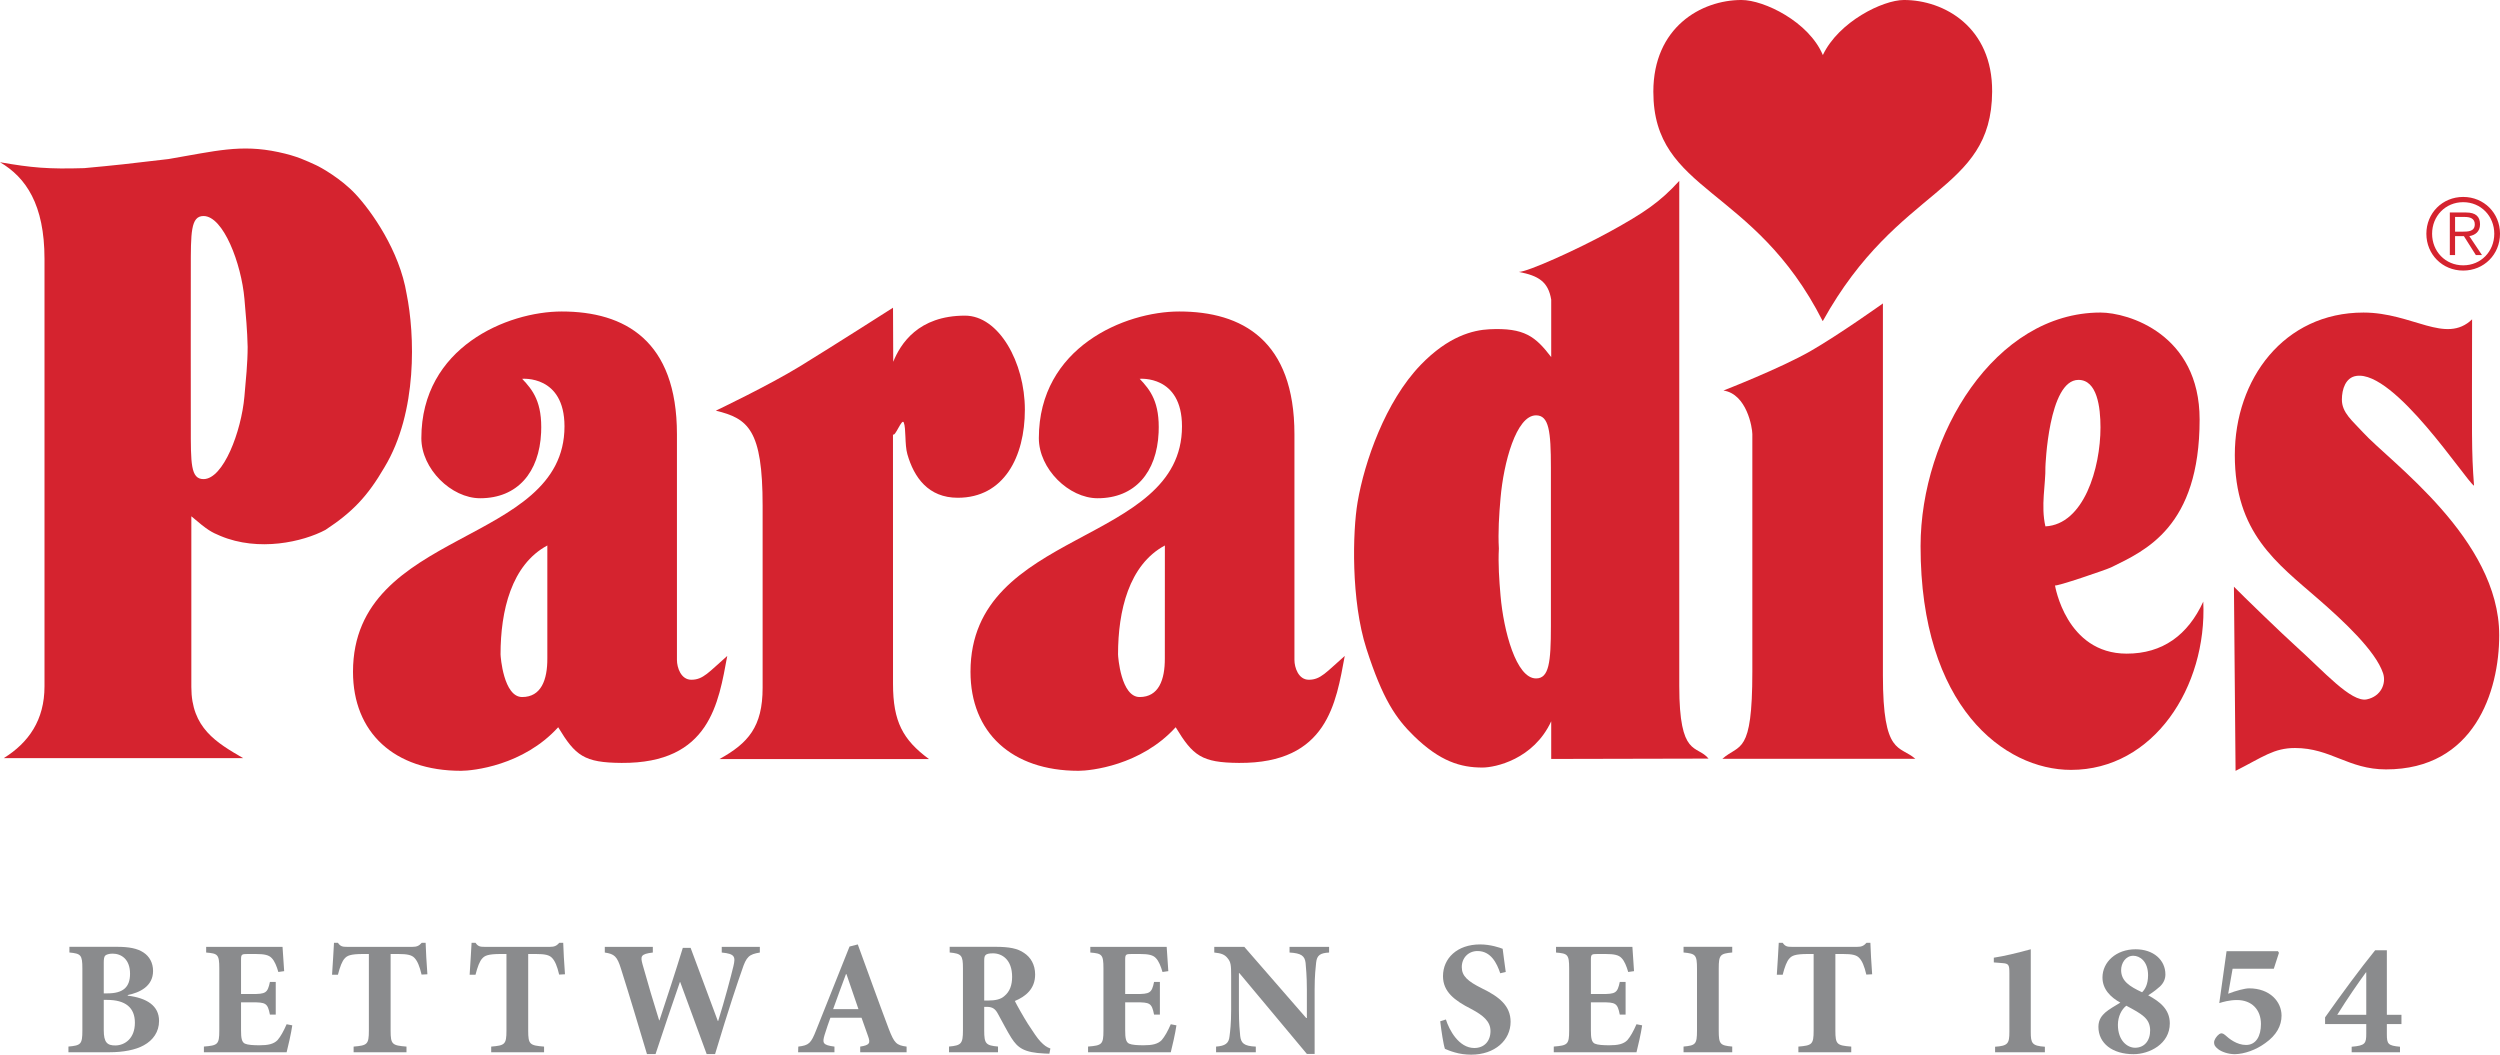
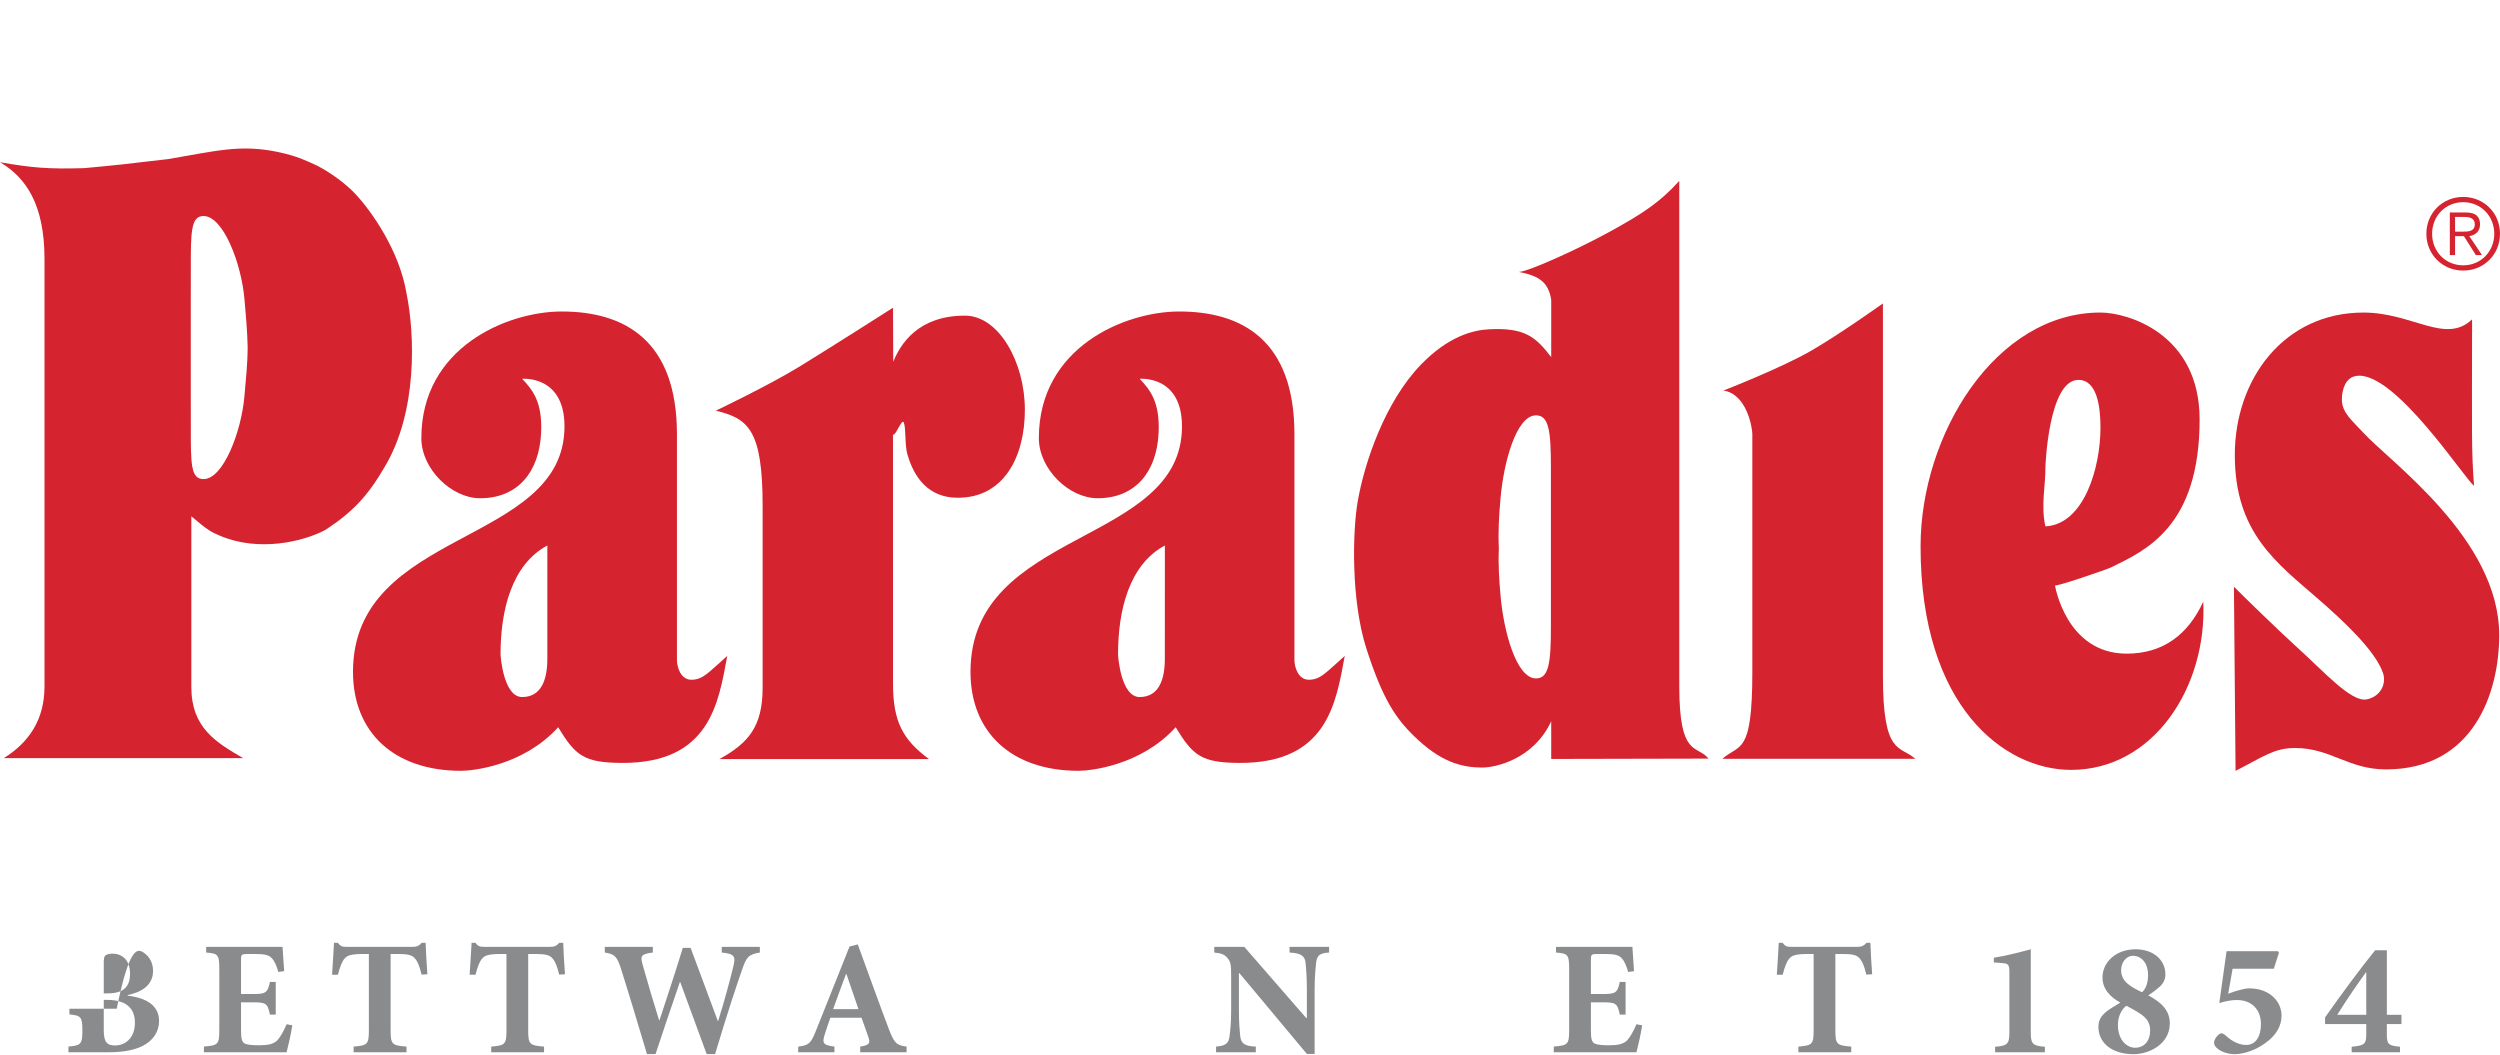
<svg xmlns="http://www.w3.org/2000/svg" viewBox="0 0 70.866 29.896" height="29.896" width="70.866" xml:space="preserve" version="1.1" id="svg2">
  <defs id="defs6">
    <clipPath id="clipPath16" clipPathUnits="userSpaceOnUse">
      <path id="path18" d="m 0,23.917 56.693,0 L 56.693,0 0,0 0,23.917 Z" />
    </clipPath>
  </defs>
  <g transform="matrix(1.25,0,0,-1.25,0,29.896)" id="g10">
    <g id="g12">
      <g clip-path="url(#clipPath16)" id="g14">
        <g transform="translate(55.674,18.663)" id="g20">
          <path id="path22" style="fill:#d5232f;fill-opacity:1;fill-rule:nonzero;stroke:none" d="m 0,0 0,0.334 0.218,0 C 0.334,0.334 0.447,0.303 0.447,0.168 0.447,0.005 0.303,0 0.157,0 L 0,0 Z m 0,-0.101 0.2,0 0.271,-0.429 0.139,0 -0.287,0.429 c 0.13,0.022 0.243,0.099 0.243,0.269 0,0.173 -0.097,0.267 -0.315,0.267 l -0.37,0 0,-0.965 0.119,0 0,0.429 z m 0.184,0.77 c 0.404,0 0.705,-0.317 0.705,-0.716 0,-0.4 -0.301,-0.716 -0.705,-0.716 -0.404,0 -0.705,0.316 -0.705,0.716 0,0.399 0.301,0.716 0.705,0.716 m 0,0.119 c -0.471,0 -0.835,-0.366 -0.835,-0.835 0,-0.469 0.364,-0.835 0.835,-0.835 0.471,0 0.835,0.366 0.835,0.835 0,0.469 -0.364,0.835 -0.835,0.835" />
        </g>
        <g transform="translate(41.332,16.638)" id="g24">
-           <path id="path26" style="fill:#d5232f;fill-opacity:1;fill-rule:nonzero;stroke:none" d="m 0,0 c -1.56,3.078 -3.839,2.9 -3.839,5.199 0,1.458 1.082,2.08 1.999,2.08 0.511,0 1.527,-0.492 1.845,-1.249 0.359,0.757 1.36,1.249 1.839,1.249 0.918,0 2.01,-0.622 2,-2.08 C 3.83,2.9 1.719,3.093 0.005,0 L 0,0 Z" />
-         </g>
+           </g>
        <g transform="translate(53.597,16.829)" id="g28">
          <path id="path30" style="fill:#d5232f;fill-opacity:1;fill-rule:nonzero;stroke:none" d="m 0,0 c 1.11,0 1.863,-0.729 2.463,-0.154 -0.003,-2.67 -0.017,-2.965 0.044,-3.773 -0.188,0.117 -1.802,2.622 -2.67,2.49 -0.24,-0.036 -0.327,-0.296 -0.327,-0.538 0,-0.298 0.241,-0.481 0.472,-0.735 0.616,-0.678 3.096,-2.421 3.096,-4.606 0,-1.28 -0.567,-3.044 -2.567,-3.044 -0.857,0 -1.252,0.485 -2.064,0.485 -0.48,0 -0.727,-0.204 -1.348,-0.518 l -0.037,4.176 c 0.185,-0.19 1.088,-1.065 1.427,-1.37 0.599,-0.538 1.232,-1.259 1.586,-1.185 0.323,0.068 0.446,0.361 0.369,0.593 -0.169,0.508 -0.906,1.192 -1.462,1.676 -0.955,0.83 -1.9,1.507 -1.9,3.271 C -2.918,-1.508 -1.804,0 0,0" />
        </g>
        <g transform="translate(39.059,6.71)" id="g32">
          <path id="path34" style="fill:#d5232f;fill-opacity:1;fill-rule:nonzero;stroke:none" d="m 0,0 c 0.393,0.346 0.679,0.069 0.679,1.975 l 0,5.388 c 0,0.143 -0.124,0.907 -0.655,0.988 0,0 1.299,0.505 1.981,0.898 0.658,0.379 1.635,1.077 1.635,1.077 l 0,-8.44 C 3.64,0.066 4.019,0.311 4.374,0 L 0,0 Z" />
        </g>
        <g transform="translate(35.17,9.716)" id="g36">
          <path id="path38" style="fill:#d5232f;fill-opacity:1;fill-rule:nonzero;stroke:none" d="m 0,0 c 0,-0.828 -0.045,-1.184 -0.337,-1.184 -0.451,0 -0.736,1.079 -0.805,1.876 -0.031,0.356 -0.056,0.716 -0.038,1.069 -0.021,0.372 0.005,0.769 0.038,1.145 0.069,0.797 0.354,1.876 0.805,1.876 C -0.045,4.782 0,4.426 0,3.596 L 0,0 Z m 3.575,-3.002 c -0.267,0.324 -0.664,0.013 -0.664,1.647 l 0,11.454 C 2.473,9.616 2.099,9.367 1.345,8.952 0.601,8.543 -0.526,8.035 -0.728,8.034 -0.281,7.95 -0.06,7.811 0.007,7.406 l 0,-1.303 c -0.358,0.466 -0.605,0.67 -1.404,0.631 -0.37,-0.019 -0.927,-0.156 -1.556,-0.808 -0.8,-0.829 -1.276,-2.2 -1.431,-3.115 -0.113,-0.664 -0.152,-2.223 0.2,-3.319 0.37,-1.151 0.67,-1.583 1.077,-1.981 0.594,-0.579 1.062,-0.716 1.554,-0.716 0.291,0 1.16,0.185 1.56,1.049 l 0,-0.854 3.568,0.008 z" />
        </g>
        <g transform="translate(46.384,13.327)" id="g40">
          <path id="path42" style="fill:#d5232f;fill-opacity:1;fill-rule:nonzero;stroke:none" d="m 0,0 c 0,0 0.067,1.975 0.749,1.975 0.425,0 0.5,-0.619 0.5,-1.077 C 1.249,-0.027 0.872,-1.301 0,-1.347 -0.108,-0.88 0.008,-0.386 0,0 m 3.58,-3.053 c -0.349,-0.759 -0.922,-1.181 -1.738,-1.18 -1.376,10e-4 -1.625,1.549 -1.625,1.549 -0.002,-0.044 1.174,0.358 1.272,0.407 0.777,0.381 2.008,0.914 2.008,3.354 0,1.94 -1.624,2.425 -2.248,2.425 -2.39,0 -4.078,-2.775 -4.08,-5.298 -0.002,-3.635 1.895,-5.073 3.411,-5.073 1.873,0 3.088,1.881 3,3.816" />
        </g>
        <g transform="translate(26.415,8.99)" id="g44">
          <path id="path46" style="fill:#d5232f;fill-opacity:1;fill-rule:nonzero;stroke:none" d="m 0,0 c 0.003,-0.493 -0.141,-0.88 -0.571,-0.88 -0.424,0 -0.49,0.915 -0.49,0.968 0,0.986 0.245,2.03 1.062,2.469 L 0,0 Z m 3.266,-0.488 c -0.237,0 -0.327,0.278 -0.327,0.449 l 0,5.118 c 0,2.128 -1.185,2.784 -2.613,2.784 -1.229,0 -3.183,-0.808 -3.183,-2.873 0,-0.696 0.68,-1.362 1.333,-1.362 0.849,0 1.342,0.589 1.383,1.487 0.031,0.691 -0.189,0.968 -0.429,1.221 0,0 0.959,0.091 0.959,-1.078 0,-2.712 -4.796,-2.307 -4.796,-5.566 0,-1.374 0.931,-2.245 2.449,-2.245 0.269,0 1.412,0.117 2.204,0.988 0.392,-0.647 0.587,-0.803 1.436,-0.809 2.011,-0.014 2.2,1.369 2.398,2.426 -0.418,-0.365 -0.545,-0.54 -0.814,-0.54" />
        </g>
        <g transform="translate(23.241,14.627)" id="g48">
          <path id="path50" style="fill:#d5232f;fill-opacity:1;fill-rule:nonzero;stroke:none" d="m 0,0 c 0,-1.072 -0.476,-1.998 -1.521,-1.998 -0.668,0 -0.993,0.46 -1.144,0.989 -0.062,0.217 -0.027,0.583 -0.081,0.718 -0.043,0.105 -0.196,-0.336 -0.245,-0.27 l 10e-4,-5.657 c 0,-0.858 0.225,-1.27 0.816,-1.706 l -4.753,0 c 0.653,0.36 0.98,0.733 0.98,1.616 l 0,4.13 c 0,1.724 -0.327,1.977 -1.061,2.155 0,0 1.185,0.564 1.906,1.005 0.752,0.461 2.112,1.33 2.112,1.33 L -2.985,1.085 C -2.822,1.49 -2.419,2.132 -1.358,2.132 -0.59,2.132 0,1.072 0,0" />
        </g>
        <g transform="translate(12.412,8.99)" id="g52">
          <path id="path54" style="fill:#d5232f;fill-opacity:1;fill-rule:nonzero;stroke:none" d="m 0,0 c 0.003,-0.493 -0.141,-0.88 -0.571,-0.88 -0.421,0 -0.49,0.915 -0.49,0.968 0,0.986 0.245,2.03 1.061,2.469 L 0,0 Z m 3.266,-0.488 c -0.237,0 -0.327,0.278 -0.327,0.449 l 0,5.118 c 0,2.128 -1.185,2.784 -2.613,2.784 -1.229,0 -3.183,-0.808 -3.183,-2.873 0,-0.696 0.68,-1.362 1.333,-1.362 0.849,0 1.342,0.589 1.383,1.487 0.031,0.691 -0.189,0.968 -0.43,1.221 0,0 0.96,0.091 0.96,-1.078 0,-2.712 -4.796,-2.307 -4.796,-5.566 0,-1.374 0.931,-2.245 2.449,-2.245 0.269,0 1.412,0.117 2.204,0.988 0.391,-0.647 0.587,-0.803 1.436,-0.809 2.011,-0.014 2.2,1.369 2.398,2.426 -0.418,-0.365 -0.545,-0.54 -0.814,-0.54" />
        </g>
        <g transform="translate(5.543,14.928)" id="g56">
          <path id="path58" style="fill:#d5232f;fill-opacity:1;fill-rule:nonzero;stroke:none" d="m 0,0 c -0.07,-0.797 -0.478,-1.876 -0.928,-1.876 -0.293,0 -0.288,0.356 -0.288,1.194 -0.003,0 0,3.564 0,3.564 0,0.827 -0.004,1.208 0.288,1.208 C -0.478,4.09 -0.07,3.011 0,2.213 0.032,1.85 0.065,1.493 0.073,1.121 0.073,0.757 0.032,0.37 0,0 M 3.678,2.323 C 3.517,3.305 2.879,4.201 2.523,4.583 2.193,4.939 1.727,5.197 1.623,5.244 1.404,5.342 1.207,5.447 0.769,5.54 -0.088,5.722 -0.647,5.565 -1.722,5.382 -2.587,5.278 -2.956,5.238 -3.633,5.176 -4.447,5.151 -4.827,5.185 -5.543,5.31 -4.957,4.966 -4.534,4.353 -4.534,3.119 l 0,-4.699 0,-4.997 c 0,-0.762 -0.358,-1.275 -0.925,-1.627 l 5.431,0 c -0.605,0.352 -1.176,0.682 -1.176,1.612 l 0,3.873 c 0.379,-0.325 0.456,-0.359 0.656,-0.444 0.872,-0.368 1.879,-0.135 2.386,0.136 0.616,0.406 0.955,0.762 1.339,1.422 0.755,1.253 0.686,3.013 0.501,3.928" />
        </g>
        <g transform="translate(36.686,19.781)" id="g60" />
        <g transform="translate(2.353,0.555)" id="g62">
-           <path id="path64" style="fill:#8a8b8d;fill-opacity:1;fill-rule:nonzero;stroke:none" d="m 0,0 c 0,-0.272 0.074,-0.35 0.269,-0.346 0.206,0.004 0.437,0.155 0.437,0.515 0,0.343 -0.213,0.518 -0.632,0.518 L 0,0.687 0,0 Z m 0.085,0.835 c 0.353,0 0.511,0.14 0.511,0.445 0,0.33 -0.199,0.456 -0.397,0.456 C 0.118,1.736 0.055,1.714 0.033,1.691 0.007,1.666 0,1.61 0,1.533 l 0,-0.698 0.085,0 z M 0.544,0.783 C 0.971,0.731 1.254,0.559 1.254,0.21 1.254,-0.037 1.118,-0.228 0.909,-0.342 0.721,-0.448 0.438,-0.5 0.133,-0.5 l -0.934,0 0,0.129 c 0.282,0.025 0.316,0.052 0.316,0.364 l 0,1.404 c 0,0.313 -0.034,0.339 -0.294,0.365 l 0,0.129 1.073,0 C 0.578,1.891 0.761,1.854 0.901,1.762 1.037,1.673 1.118,1.526 1.118,1.343 1.118,0.993 0.809,0.85 0.544,0.798 l 0,-0.015 z" />
+           <path id="path64" style="fill:#8a8b8d;fill-opacity:1;fill-rule:nonzero;stroke:none" d="m 0,0 c 0,-0.272 0.074,-0.35 0.269,-0.346 0.206,0.004 0.437,0.155 0.437,0.515 0,0.343 -0.213,0.518 -0.632,0.518 L 0,0.687 0,0 Z m 0.085,0.835 c 0.353,0 0.511,0.14 0.511,0.445 0,0.33 -0.199,0.456 -0.397,0.456 C 0.118,1.736 0.055,1.714 0.033,1.691 0.007,1.666 0,1.61 0,1.533 l 0,-0.698 0.085,0 z M 0.544,0.783 C 0.971,0.731 1.254,0.559 1.254,0.21 1.254,-0.037 1.118,-0.228 0.909,-0.342 0.721,-0.448 0.438,-0.5 0.133,-0.5 l -0.934,0 0,0.129 c 0.282,0.025 0.316,0.052 0.316,0.364 c 0,0.313 -0.034,0.339 -0.294,0.365 l 0,0.129 1.073,0 C 0.578,1.891 0.761,1.854 0.901,1.762 1.037,1.673 1.118,1.526 1.118,1.343 1.118,0.993 0.809,0.85 0.544,0.798 l 0,-0.015 z" />
        </g>
        <g transform="translate(6.628,0.665)" id="g66">
          <path id="path68" style="fill:#8a8b8d;fill-opacity:1;fill-rule:nonzero;stroke:none" d="m 0,0 c -0.022,-0.165 -0.099,-0.5 -0.128,-0.61 l -1.876,0 0,0.129 c 0.313,0.025 0.349,0.047 0.349,0.36 l 0,1.412 c 0,0.319 -0.036,0.338 -0.298,0.36 l 0,0.129 1.732,0 C -0.217,1.714 -0.198,1.456 -0.184,1.229 L -0.316,1.21 c -0.037,0.129 -0.085,0.25 -0.151,0.316 -0.062,0.067 -0.161,0.092 -0.367,0.092 l -0.177,0 c -0.136,0 -0.151,-0.008 -0.151,-0.129 l 0,-0.779 0.246,0 c 0.31,0 0.357,0.019 0.409,0.275 l 0.132,0 0,-0.742 -0.132,0 c -0.052,0.265 -0.096,0.279 -0.409,0.279 l -0.246,0 0,-0.636 c 0,-0.173 0.015,-0.265 0.088,-0.301 0.067,-0.03 0.192,-0.037 0.331,-0.037 0.188,0 0.32,0.025 0.409,0.117 0.069,0.081 0.136,0.199 0.206,0.36 L 0,0 Z" />
        </g>
        <g transform="translate(9.56,1.816)" id="g70">
          <path id="path72" style="fill:#8a8b8d;fill-opacity:1;fill-rule:nonzero;stroke:none" d="M 0,0 C -0.044,0.191 -0.096,0.312 -0.162,0.379 -0.224,0.444 -0.32,0.467 -0.533,0.467 l -0.169,0 0,-1.739 c 0,-0.313 0.036,-0.335 0.36,-0.361 l 0,-0.129 -1.199,0 0,0.129 c 0.309,0.026 0.346,0.048 0.346,0.361 l 0,1.739 -0.125,0 c -0.302,0 -0.368,-0.04 -0.423,-0.1 C -1.802,0.305 -1.85,0.18 -1.897,-0.004 l -0.133,0 c 0.015,0.269 0.037,0.537 0.044,0.725 l 0.089,0 c 0.058,-0.085 0.106,-0.092 0.209,-0.092 l 1.479,0 c 0.099,0 0.15,0.021 0.213,0.092 l 0.088,0 C 0.096,0.566 0.114,0.242 0.132,0.007 L 0,0 Z" />
        </g>
        <g transform="translate(12.68,1.816)" id="g74">
          <path id="path76" style="fill:#8a8b8d;fill-opacity:1;fill-rule:nonzero;stroke:none" d="M 0,0 C -0.044,0.191 -0.096,0.312 -0.162,0.379 -0.224,0.444 -0.32,0.467 -0.533,0.467 l -0.169,0 0,-1.739 c 0,-0.313 0.036,-0.335 0.36,-0.361 l 0,-0.129 -1.199,0 0,0.129 c 0.309,0.026 0.346,0.048 0.346,0.361 l 0,1.739 -0.125,0 c -0.302,0 -0.368,-0.04 -0.423,-0.1 C -1.802,0.305 -1.85,0.18 -1.897,-0.004 l -0.133,0 c 0.015,0.269 0.037,0.537 0.044,0.725 l 0.089,0 c 0.058,-0.085 0.106,-0.092 0.209,-0.092 l 1.479,0 c 0.099,0 0.15,0.021 0.213,0.092 l 0.088,0 C 0.096,0.566 0.114,0.242 0.132,0.007 L 0,0 Z" />
        </g>
        <g transform="translate(17.231,2.316)" id="g78">
          <path id="path80" style="fill:#8a8b8d;fill-opacity:1;fill-rule:nonzero;stroke:none" d="m 0,0 c -0.243,-0.041 -0.305,-0.089 -0.405,-0.397 -0.084,-0.236 -0.301,-0.875 -0.61,-1.905 l -0.191,0 c -0.199,0.548 -0.394,1.073 -0.6,1.633 l -0.007,0 c -0.191,-0.556 -0.379,-1.103 -0.552,-1.633 l -0.195,0 c -0.198,0.661 -0.382,1.28 -0.588,1.931 -0.088,0.286 -0.151,0.338 -0.368,0.371 l 0,0.129 1.089,0 0,-0.129 c -0.28,-0.033 -0.283,-0.085 -0.232,-0.272 0.121,-0.43 0.246,-0.857 0.375,-1.265 l 0.008,0 c 0.172,0.522 0.356,1.077 0.529,1.643 l 0.177,0 c 0.206,-0.558 0.415,-1.121 0.617,-1.658 l 0.008,0 c 0.143,0.452 0.294,1.026 0.345,1.24 0.052,0.22 0.034,0.283 -0.264,0.312 l 0,0.129 L 0,0.129 0,0 Z" />
        </g>
        <g transform="translate(19.195,1.827)" id="g82">
          <path id="path84" style="fill:#8a8b8d;fill-opacity:1;fill-rule:nonzero;stroke:none" d="m 0,0 -0.011,0 c -0.103,-0.269 -0.195,-0.533 -0.291,-0.794 l 0.574,0 L 0,0 Z m 0.312,-1.772 0,0.128 c 0.217,0.034 0.236,0.078 0.177,0.24 -0.037,0.11 -0.092,0.264 -0.147,0.415 l -0.706,0 C -0.405,-1.104 -0.452,-1.235 -0.497,-1.383 -0.548,-1.56 -0.541,-1.61 -0.272,-1.644 l 0,-0.128 -0.824,0 0.004,0.128 c 0.242,0.03 0.287,0.07 0.408,0.379 L 0.07,0.625 0.257,0.673 C 0.493,0.029 0.721,-0.61 0.96,-1.243 1.085,-1.566 1.133,-1.614 1.364,-1.644 l 0,-0.128 -1.052,0 z" />
        </g>
        <g transform="translate(22.415,1.228)" id="g86">
-           <path id="path88" style="fill:#8a8b8d;fill-opacity:1;fill-rule:nonzero;stroke:none" d="M 0,0 C 0.154,0 0.279,0.026 0.36,0.1 0.485,0.202 0.537,0.35 0.537,0.537 0.537,0.927 0.309,1.07 0.103,1.07 0.011,1.07 -0.041,1.056 -0.062,1.033 -0.088,1.012 -0.096,0.975 -0.096,0.897 L -0.096,0 0,0 Z m 1.382,-1.206 c -0.022,0 -0.066,0.004 -0.11,0.004 -0.463,0.021 -0.606,0.125 -0.753,0.356 -0.096,0.152 -0.196,0.35 -0.302,0.541 -0.059,0.114 -0.125,0.159 -0.243,0.161 l -0.07,0 0,-0.536 c 0,-0.301 0.037,-0.339 0.313,-0.364 l 0,-0.129 -1.111,0 0,0.129 c 0.276,0.025 0.316,0.063 0.316,0.364 l 0,1.412 c 0,0.294 -0.032,0.331 -0.301,0.357 l 0,0.129 1.033,0 c 0.32,0 0.508,-0.037 0.655,-0.14 0.147,-0.096 0.25,-0.262 0.25,-0.489 0,-0.324 -0.213,-0.497 -0.46,-0.6 0.052,-0.106 0.192,-0.353 0.298,-0.522 0.132,-0.202 0.21,-0.32 0.283,-0.397 0.081,-0.085 0.14,-0.129 0.225,-0.158 L 1.382,-1.206 Z" />
-         </g>
+           </g>
        <g transform="translate(26.678,0.665)" id="g90">
-           <path id="path92" style="fill:#8a8b8d;fill-opacity:1;fill-rule:nonzero;stroke:none" d="m 0,0 c -0.022,-0.165 -0.099,-0.5 -0.128,-0.61 l -1.876,0 0,0.129 c 0.313,0.025 0.349,0.047 0.349,0.36 l 0,1.412 c 0,0.319 -0.036,0.338 -0.298,0.36 l 0,0.129 1.732,0 C -0.217,1.714 -0.198,1.456 -0.184,1.229 L -0.316,1.21 c -0.037,0.129 -0.085,0.25 -0.151,0.316 -0.062,0.067 -0.162,0.092 -0.367,0.092 l -0.177,0 c -0.136,0 -0.151,-0.008 -0.151,-0.129 l 0,-0.779 0.246,0 c 0.31,0 0.357,0.019 0.409,0.275 l 0.132,0 0,-0.742 -0.132,0 c -0.052,0.265 -0.096,0.279 -0.409,0.279 l -0.246,0 0,-0.636 c 0,-0.173 0.015,-0.265 0.088,-0.301 0.067,-0.03 0.192,-0.037 0.331,-0.037 0.188,0 0.32,0.025 0.409,0.117 0.069,0.081 0.136,0.199 0.206,0.36 L 0,0 Z" />
-         </g>
+           </g>
        <g transform="translate(30.14,2.316)" id="g94">
          <path id="path96" style="fill:#8a8b8d;fill-opacity:1;fill-rule:nonzero;stroke:none" d="m 0,0 c -0.199,-0.011 -0.276,-0.059 -0.294,-0.229 -0.011,-0.113 -0.034,-0.286 -0.034,-0.61 l 0,-1.46 -0.176,0 -1.53,1.832 -0.011,0 0,-0.828 c 0,-0.323 0.019,-0.485 0.029,-0.596 0.019,-0.161 0.081,-0.231 0.354,-0.242 l 0,-0.129 -0.901,0 0,0.129 c 0.206,0.015 0.29,0.073 0.305,0.232 0.015,0.121 0.037,0.283 0.037,0.606 l 0,0.769 c 0,0.239 -0.008,0.309 -0.077,0.393 -0.067,0.089 -0.151,0.118 -0.306,0.133 l 0,0.129 0.681,0 1.404,-1.614 0.015,0 0,0.646 c 0,0.324 -0.022,0.497 -0.029,0.604 -0.019,0.158 -0.096,0.22 -0.364,0.235 l 0,0.129 L 0,0.129 0,0 Z" />
        </g>
        <g transform="translate(34.021,1.846)" id="g98">
-           <path id="path100" style="fill:#8a8b8d;fill-opacity:1;fill-rule:nonzero;stroke:none" d="m 0,0 c -0.077,0.231 -0.213,0.504 -0.515,0.504 -0.206,0 -0.357,-0.154 -0.357,-0.364 0,-0.202 0.133,-0.321 0.456,-0.482 0.387,-0.187 0.651,-0.393 0.651,-0.758 0,-0.419 -0.357,-0.746 -0.893,-0.746 -0.133,0 -0.261,0.018 -0.372,0.051 -0.103,0.029 -0.173,0.059 -0.224,0.081 -0.033,0.092 -0.081,0.402 -0.107,0.625 l 0.129,0.041 c 0.073,-0.235 0.291,-0.647 0.644,-0.647 0.224,0 0.367,0.154 0.367,0.385 0,0.217 -0.162,0.354 -0.437,0.5 -0.379,0.192 -0.64,0.391 -0.64,0.744 0,0.404 0.319,0.72 0.842,0.72 0.235,0 0.445,-0.073 0.511,-0.099 C 0.07,0.419 0.096,0.257 0.125,0.029 L 0,0 Z" />
-         </g>
+           </g>
        <g transform="translate(37.239,0.665)" id="g102">
          <path id="path104" style="fill:#8a8b8d;fill-opacity:1;fill-rule:nonzero;stroke:none" d="m 0,0 c -0.022,-0.165 -0.099,-0.5 -0.128,-0.61 l -1.876,0 0,0.129 c 0.313,0.025 0.349,0.047 0.349,0.36 l 0,1.412 c 0,0.319 -0.036,0.338 -0.298,0.36 l 0,0.129 1.732,0 C -0.217,1.714 -0.198,1.456 -0.184,1.229 L -0.316,1.21 c -0.037,0.129 -0.085,0.25 -0.151,0.316 -0.062,0.067 -0.161,0.092 -0.367,0.092 l -0.177,0 c -0.136,0 -0.151,-0.008 -0.151,-0.129 l 0,-0.779 0.246,0 c 0.31,0 0.357,0.019 0.409,0.275 l 0.132,0 0,-0.742 -0.132,0 c -0.052,0.265 -0.096,0.279 -0.409,0.279 l -0.246,0 0,-0.636 c 0,-0.173 0.015,-0.265 0.088,-0.301 0.067,-0.03 0.192,-0.037 0.331,-0.037 0.188,0 0.32,0.025 0.409,0.117 0.069,0.081 0.136,0.199 0.206,0.36 L 0,0 Z" />
        </g>
        <g transform="translate(38.178,0.055)" id="g106">
-           <path id="path108" style="fill:#8a8b8d;fill-opacity:1;fill-rule:nonzero;stroke:none" d="m 0,0 0,0.129 c 0.272,0.025 0.305,0.052 0.305,0.36 l 0,1.408 C 0.305,2.21 0.272,2.236 0,2.262 l 0,0.129 1.104,0 0,-0.129 C 0.831,2.236 0.798,2.21 0.798,1.897 l 0,-1.408 c 0,-0.308 0.033,-0.335 0.306,-0.36 L 1.104,0 0,0 Z" />
-         </g>
+           </g>
        <g transform="translate(42.323,1.816)" id="g110">
          <path id="path112" style="fill:#8a8b8d;fill-opacity:1;fill-rule:nonzero;stroke:none" d="M 0,0 C -0.044,0.191 -0.096,0.312 -0.162,0.379 -0.224,0.444 -0.32,0.467 -0.533,0.467 l -0.169,0 0,-1.739 c 0,-0.313 0.036,-0.335 0.36,-0.361 l 0,-0.129 -1.199,0 0,0.129 c 0.309,0.026 0.346,0.048 0.346,0.361 l 0,1.739 -0.125,0 c -0.302,0 -0.368,-0.04 -0.423,-0.1 C -1.802,0.305 -1.85,0.18 -1.897,-0.004 l -0.133,0 c 0.015,0.269 0.037,0.537 0.044,0.725 l 0.089,0 c 0.058,-0.085 0.106,-0.092 0.209,-0.092 l 1.479,0 c 0.099,0 0.15,0.021 0.213,0.092 l 0.088,0 C 0.096,0.566 0.114,0.242 0.132,0.007 L 0,0 Z" />
        </g>
        <g transform="translate(45.243,0.055)" id="g114">
          <path id="path116" style="fill:#8a8b8d;fill-opacity:1;fill-rule:nonzero;stroke:none" d="M 0,0 0,0.125 C 0.291,0.144 0.324,0.198 0.324,0.46 l 0,1.335 c 0,0.19 -0.015,0.217 -0.166,0.227 l -0.187,0.015 0,0.107 c 0.242,0.037 0.514,0.103 0.838,0.191 l 0,-1.875 c 0,-0.254 0.026,-0.316 0.32,-0.335 L 1.129,0 0,0 Z" />
        </g>
        <g transform="translate(48.101,1.919)" id="g118">
          <path id="path120" style="fill:#8a8b8d;fill-opacity:1;fill-rule:nonzero;stroke:none" d="m 0,0 c 0,-0.25 0.191,-0.371 0.475,-0.504 0.062,0.06 0.136,0.173 0.136,0.387 0,0.316 -0.188,0.441 -0.335,0.441 C 0.1,0.324 0,0.154 0,0 M 0.658,-1.36 C 0.651,-1.096 0.475,-1 0.118,-0.809 0.011,-0.89 -0.073,-1.052 -0.073,-1.243 c 0,-0.357 0.213,-0.519 0.389,-0.519 0.21,0 0.346,0.158 0.342,0.402 m 0.346,1.261 c 0,-0.099 -0.037,-0.191 -0.121,-0.272 -0.059,-0.052 -0.125,-0.11 -0.269,-0.202 0.258,-0.14 0.49,-0.313 0.49,-0.637 0,-0.467 -0.464,-0.698 -0.821,-0.698 -0.481,0 -0.798,0.246 -0.798,0.621 0,0.173 0.089,0.262 0.155,0.324 0.066,0.059 0.232,0.161 0.342,0.224 -0.213,0.118 -0.405,0.298 -0.405,0.57 0,0.35 0.309,0.64 0.751,0.64 0.404,0 0.676,-0.242 0.676,-0.57" />
        </g>
        <g transform="translate(50.529,1.382)" id="g122">
          <path id="path124" style="fill:#8a8b8d;fill-opacity:1;fill-rule:nonzero;stroke:none" d="m 0,0 c 0.18,0.07 0.379,0.122 0.475,0.122 0.47,0 0.735,-0.302 0.735,-0.618 0,-0.228 -0.114,-0.445 -0.371,-0.625 -0.206,-0.151 -0.467,-0.246 -0.688,-0.25 -0.147,0 -0.301,0.052 -0.382,0.117 -0.074,0.06 -0.089,0.096 -0.089,0.151 0,0.055 0.052,0.14 0.118,0.188 0.044,0.029 0.084,0.019 0.132,-0.022 0.089,-0.082 0.265,-0.225 0.475,-0.225 0.228,0 0.338,0.203 0.338,0.475 0,0.327 -0.21,0.544 -0.544,0.544 -0.169,0 -0.324,-0.044 -0.401,-0.07 l 0.165,1.177 1.166,0 L 1.151,0.927 1.034,0.566 0.1,0.566 0,0 Z" />
        </g>
        <g transform="translate(53.66,1.867)" id="g126">
          <path id="path128" style="fill:#8a8b8d;fill-opacity:1;fill-rule:nonzero;stroke:none" d="M 0,0 -0.007,0 C -0.184,-0.242 -0.419,-0.581 -0.658,-0.963 L 0,-0.963 0,0 Z m 0.467,-1.173 0,-0.231 c 0,-0.221 0.026,-0.258 0.298,-0.283 l 0,-0.125 -1.096,0 0,0.125 C -0.019,-1.662 0,-1.61 0,-1.386 l 0,0.213 -0.934,0 0,0.152 c 0.397,0.562 0.787,1.091 1.136,1.522 l 0.265,0 0,-1.464 0.331,0 0,-0.21 -0.331,0 z" />
        </g>
      </g>
    </g>
  </g>
</svg>